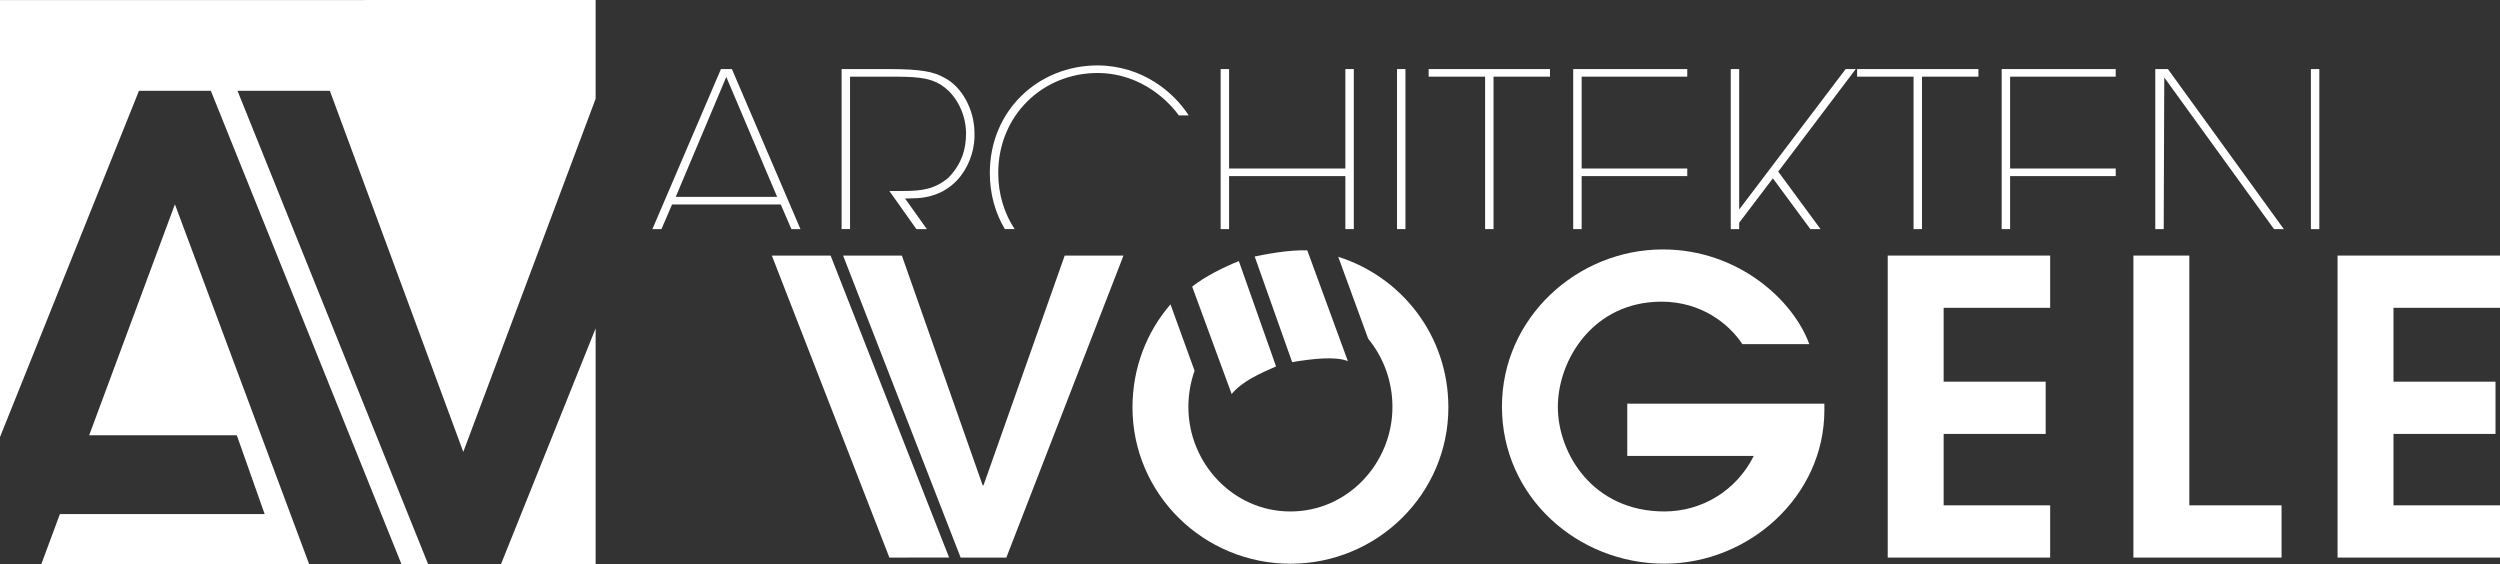
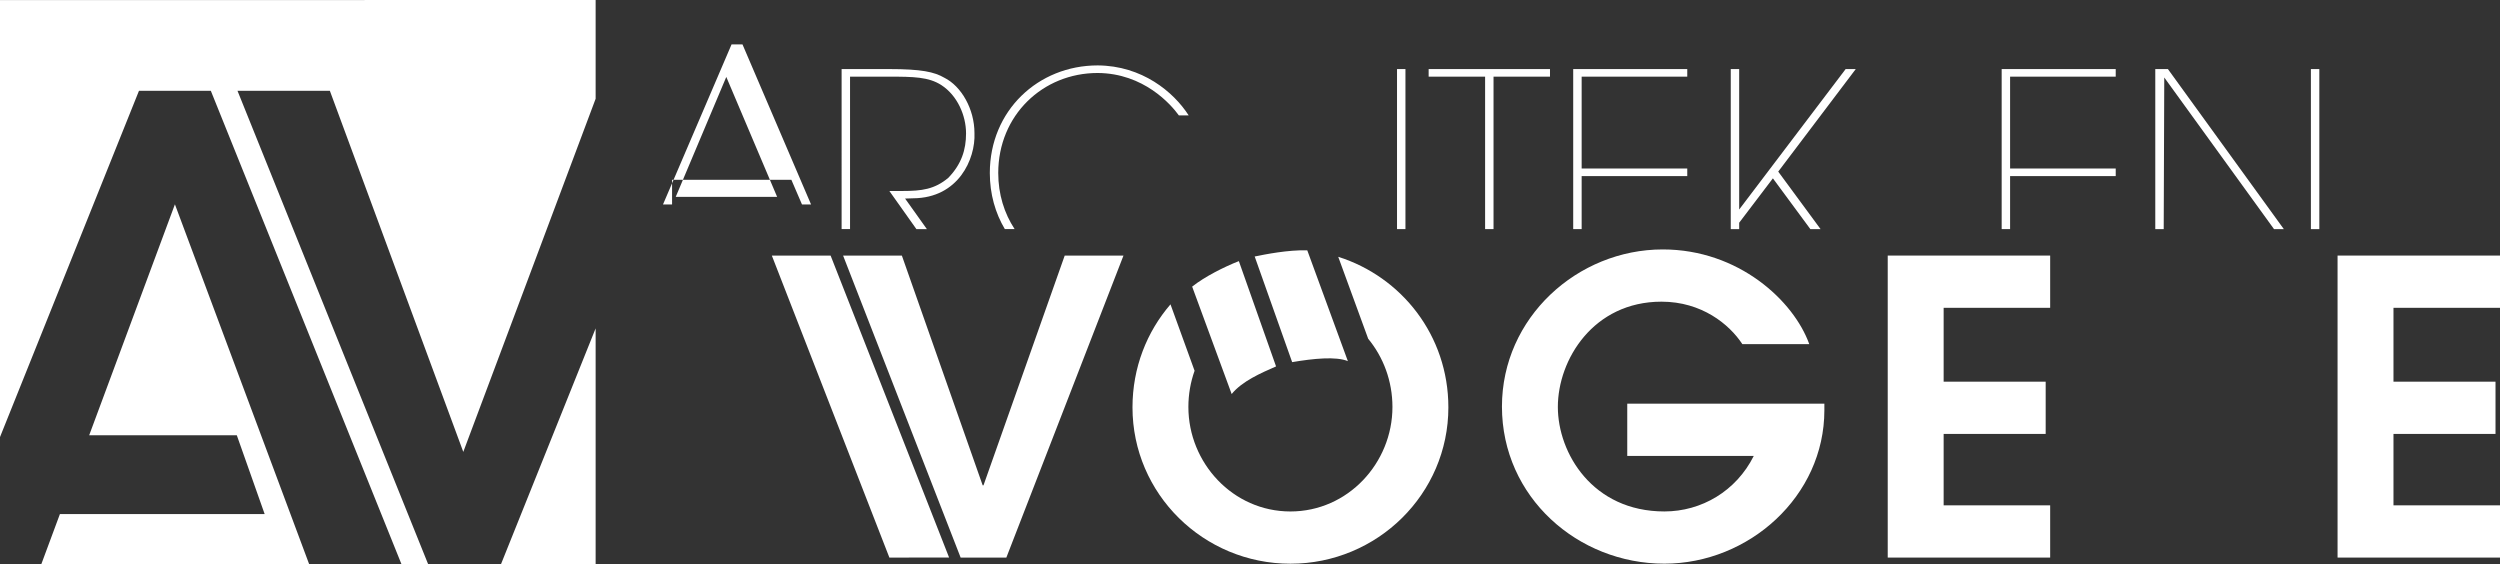
<svg xmlns="http://www.w3.org/2000/svg" version="1.1" x="0px" y="0px" viewBox="0 0 200.895 45.354" enable-background="new 0 0 200.895 45.354" xml:space="preserve">
  <rect x="0" y="0" width="200.895" height="45.354" fill="#333333" stroke="none" />
  <g id="Vordergrund">
    <g>
-       <path fill-rule="evenodd" clip-rule="evenodd" fill="#FFFFFF" d="M54.006,16.43l-0.852,1.98h-0.729l5.509-12.86h0.88l5.509,12.86    h-0.729l-0.852-1.98H54.006z M58.363,6.182L54.3,15.821h8.149L58.363,6.182z" />
+       <path fill-rule="evenodd" clip-rule="evenodd" fill="#FFFFFF" d="M54.006,16.43h-0.729l5.509-12.86h0.88l5.509,12.86    h-0.729l-0.852-1.98H54.006z M58.363,6.182L54.3,15.821h8.149L58.363,6.182z" />
      <path fill-rule="evenodd" clip-rule="evenodd" fill="#FFFFFF" d="M67.629,5.55h3.815c2.596,0,3.634,0.226,4.447,0.7    c1.354,0.677,2.415,2.505,2.415,4.447c0.091,2.077-1.287,5.214-4.92,5.237l-0.655,0.022l1.75,2.454h-0.842l-2.172-3.063h1.039    c1.58,0,2.596-0.135,3.702-1.061c1.061-1.106,1.421-2.258,1.421-3.567c0-1.444-0.699-3.047-1.986-3.882    c-1.016-0.655-2.234-0.677-4.198-0.677h-3.138v12.25h-0.677V5.55z" />
      <path fill-rule="evenodd" clip-rule="evenodd" fill="#FFFFFF" d="M80.747,18.41c-0.767-1.289-1.207-2.82-1.207-4.508    c0-5.011,3.882-8.646,8.668-8.646c3.566,0.022,6.095,2.122,7.313,4.018h-0.79c-0.632-0.88-2.822-3.386-6.523-3.409    c-4.424,0-7.991,3.409-7.991,8.036c0,1.705,0.484,3.244,1.316,4.508H80.747z" />
-       <polygon fill-rule="evenodd" clip-rule="evenodd" fill="#FFFFFF" points="98.766,5.55 98.766,13.541 108.111,13.541 108.111,5.55     108.789,5.55 108.789,18.41 108.111,18.41 108.111,14.151 98.766,14.151 98.766,18.41 98.089,18.41 98.089,5.55   " />
      <rect x="112.262" y="5.55" fill-rule="evenodd" clip-rule="evenodd" fill="#FFFFFF" width="0.677" height="12.86" />
      <polygon fill-rule="evenodd" clip-rule="evenodd" fill="#FFFFFF" points="114.803,5.55 124.554,5.55 124.554,6.16 120.017,6.16     120.017,18.41 119.34,18.41 119.34,6.16 114.803,6.16   " />
      <polygon fill-rule="evenodd" clip-rule="evenodd" fill="#FFFFFF" points="126.42,5.55 135.585,5.55 135.585,6.16 127.098,6.16     127.098,13.541 135.585,13.541 135.585,14.151 127.098,14.151 127.098,18.41 126.42,18.41   " />
      <polygon fill-rule="evenodd" clip-rule="evenodd" fill="#FFFFFF" points="139.757,5.55 139.757,16.836 148.312,5.55 149.125,5.55     142.895,13.79 146.296,18.41 145.476,18.41 142.466,14.331 139.757,17.898 139.757,18.41 139.08,18.41 139.08,5.55   " />
-       <polygon fill-rule="evenodd" clip-rule="evenodd" fill="#FFFFFF" points="149.232,5.55 158.984,5.55 158.984,6.16 154.447,6.16     154.447,18.41 153.77,18.41 153.77,6.16 149.232,6.16   " />
      <polygon fill-rule="evenodd" clip-rule="evenodd" fill="#FFFFFF" points="160.85,5.55 170.015,5.55 170.015,6.16 161.527,6.16     161.527,13.541 170.015,13.541 170.015,14.151 161.527,14.151 161.527,18.41 160.85,18.41   " />
      <path fill-rule="evenodd" clip-rule="evenodd" fill="#FFFFFF" d="M185.699,18.41V5.55h0.677v12.86H185.699z M174.209,5.55    l9.314,12.86h-0.788l-8.819-12.183l-0.045,12.183h-0.677V5.55H174.209z" />
    </g>
    <g>
      <polygon fill-rule="evenodd" clip-rule="evenodd" fill="#FFFFFF" points="77.195,44.806 80.868,44.806 90.281,20.537     85.558,20.537 79.031,39.001 78.966,39.001 72.472,20.537 67.749,20.537   " />
      <path fill-rule="evenodd" clip-rule="evenodd" fill="#FFFFFF" d="M100.824,20.612c0.83-0.17,2.678-0.542,4.226-0.496l3.262,8.904    c-0.947-0.394-2.77-0.21-4.477,0.08L100.824,20.612z M95.799,23.032c0.99-0.788,2.562-1.583,3.753-2.049l2.99,8.462    c-1.213,0.528-2.737,1.193-3.567,2.219L95.799,23.032z M95.496,32.704c0,4.494,3.575,8.396,8.199,8.396    c4.625,0,8.199-3.902,8.199-8.396c0-2.087-0.731-4.003-1.949-5.482l-2.408-6.586c5.075,1.604,8.851,6.309,8.851,12.102    c0,6.952-5.707,12.561-12.692,12.561s-12.692-5.608-12.692-12.561c0-3.208,1.158-6.083,3.054-8.282l1.936,5.338    C95.671,30.702,95.496,31.683,95.496,32.704z" />
      <path fill-rule="evenodd" clip-rule="evenodd" fill="#FFFFFF" d="M130.761,36.64h10.167c-1.41,2.82-4.197,4.459-7.182,4.459    c-5.772,0-8.56-4.689-8.56-8.396c0-3.804,2.854-8.461,8.331-8.461c3.214,0,5.444,1.804,6.494,3.411h5.378    c-1.246-3.477-5.674-7.609-11.773-7.609c-6.854,0-12.922,5.477-12.922,12.626c0,7.281,6.1,12.626,13.053,12.626    c6.789,0,12.856-5.411,12.856-12.331v-0.525h-15.84V36.64z" />
      <polygon fill-rule="evenodd" clip-rule="evenodd" fill="#FFFFFF" points="151.694,44.806 164.747,44.806 164.747,40.608     156.187,40.608 156.187,34.869 164.386,34.869 164.386,30.671 156.187,30.671 156.187,24.735 164.747,24.735 164.747,20.537     151.694,20.537   " />
-       <polygon fill-rule="evenodd" clip-rule="evenodd" fill="#FFFFFF" points="171.436,44.806 183.341,44.806 183.341,40.608     175.929,40.608 175.929,20.537 171.436,20.537   " />
      <polygon fill-rule="evenodd" clip-rule="evenodd" fill="#FFFFFF" points="187.842,44.806 200.895,44.806 200.895,40.608     192.335,40.608 192.335,34.869 200.534,34.869 200.534,30.671 192.335,30.671 192.335,24.735 200.895,24.735 200.895,20.537     187.842,20.537   " />
      <polygon fill-rule="evenodd" clip-rule="evenodd" fill="#FFFFFF" points="71.469,44.806 76.268,44.803 66.746,20.537     62.023,20.537   " />
    </g>
    <path fill-rule="evenodd" clip-rule="evenodd" fill="#FFFFFF" d="M24.85,45.354H3.313l1.501-4.043h16.454l-2.239-6.336H7.167   l6.889-18.556L24.85,45.354z M47.864,26.387v18.968h-7.613L47.864,26.387z M0,0.007L47.864,0v7.936L37.229,36.313L26.506,7.294   h-7.422l15.328,38.06h-2.143L16.941,7.295h-5.773L0,35.121L0,0.007z" />
  </g>
</svg>